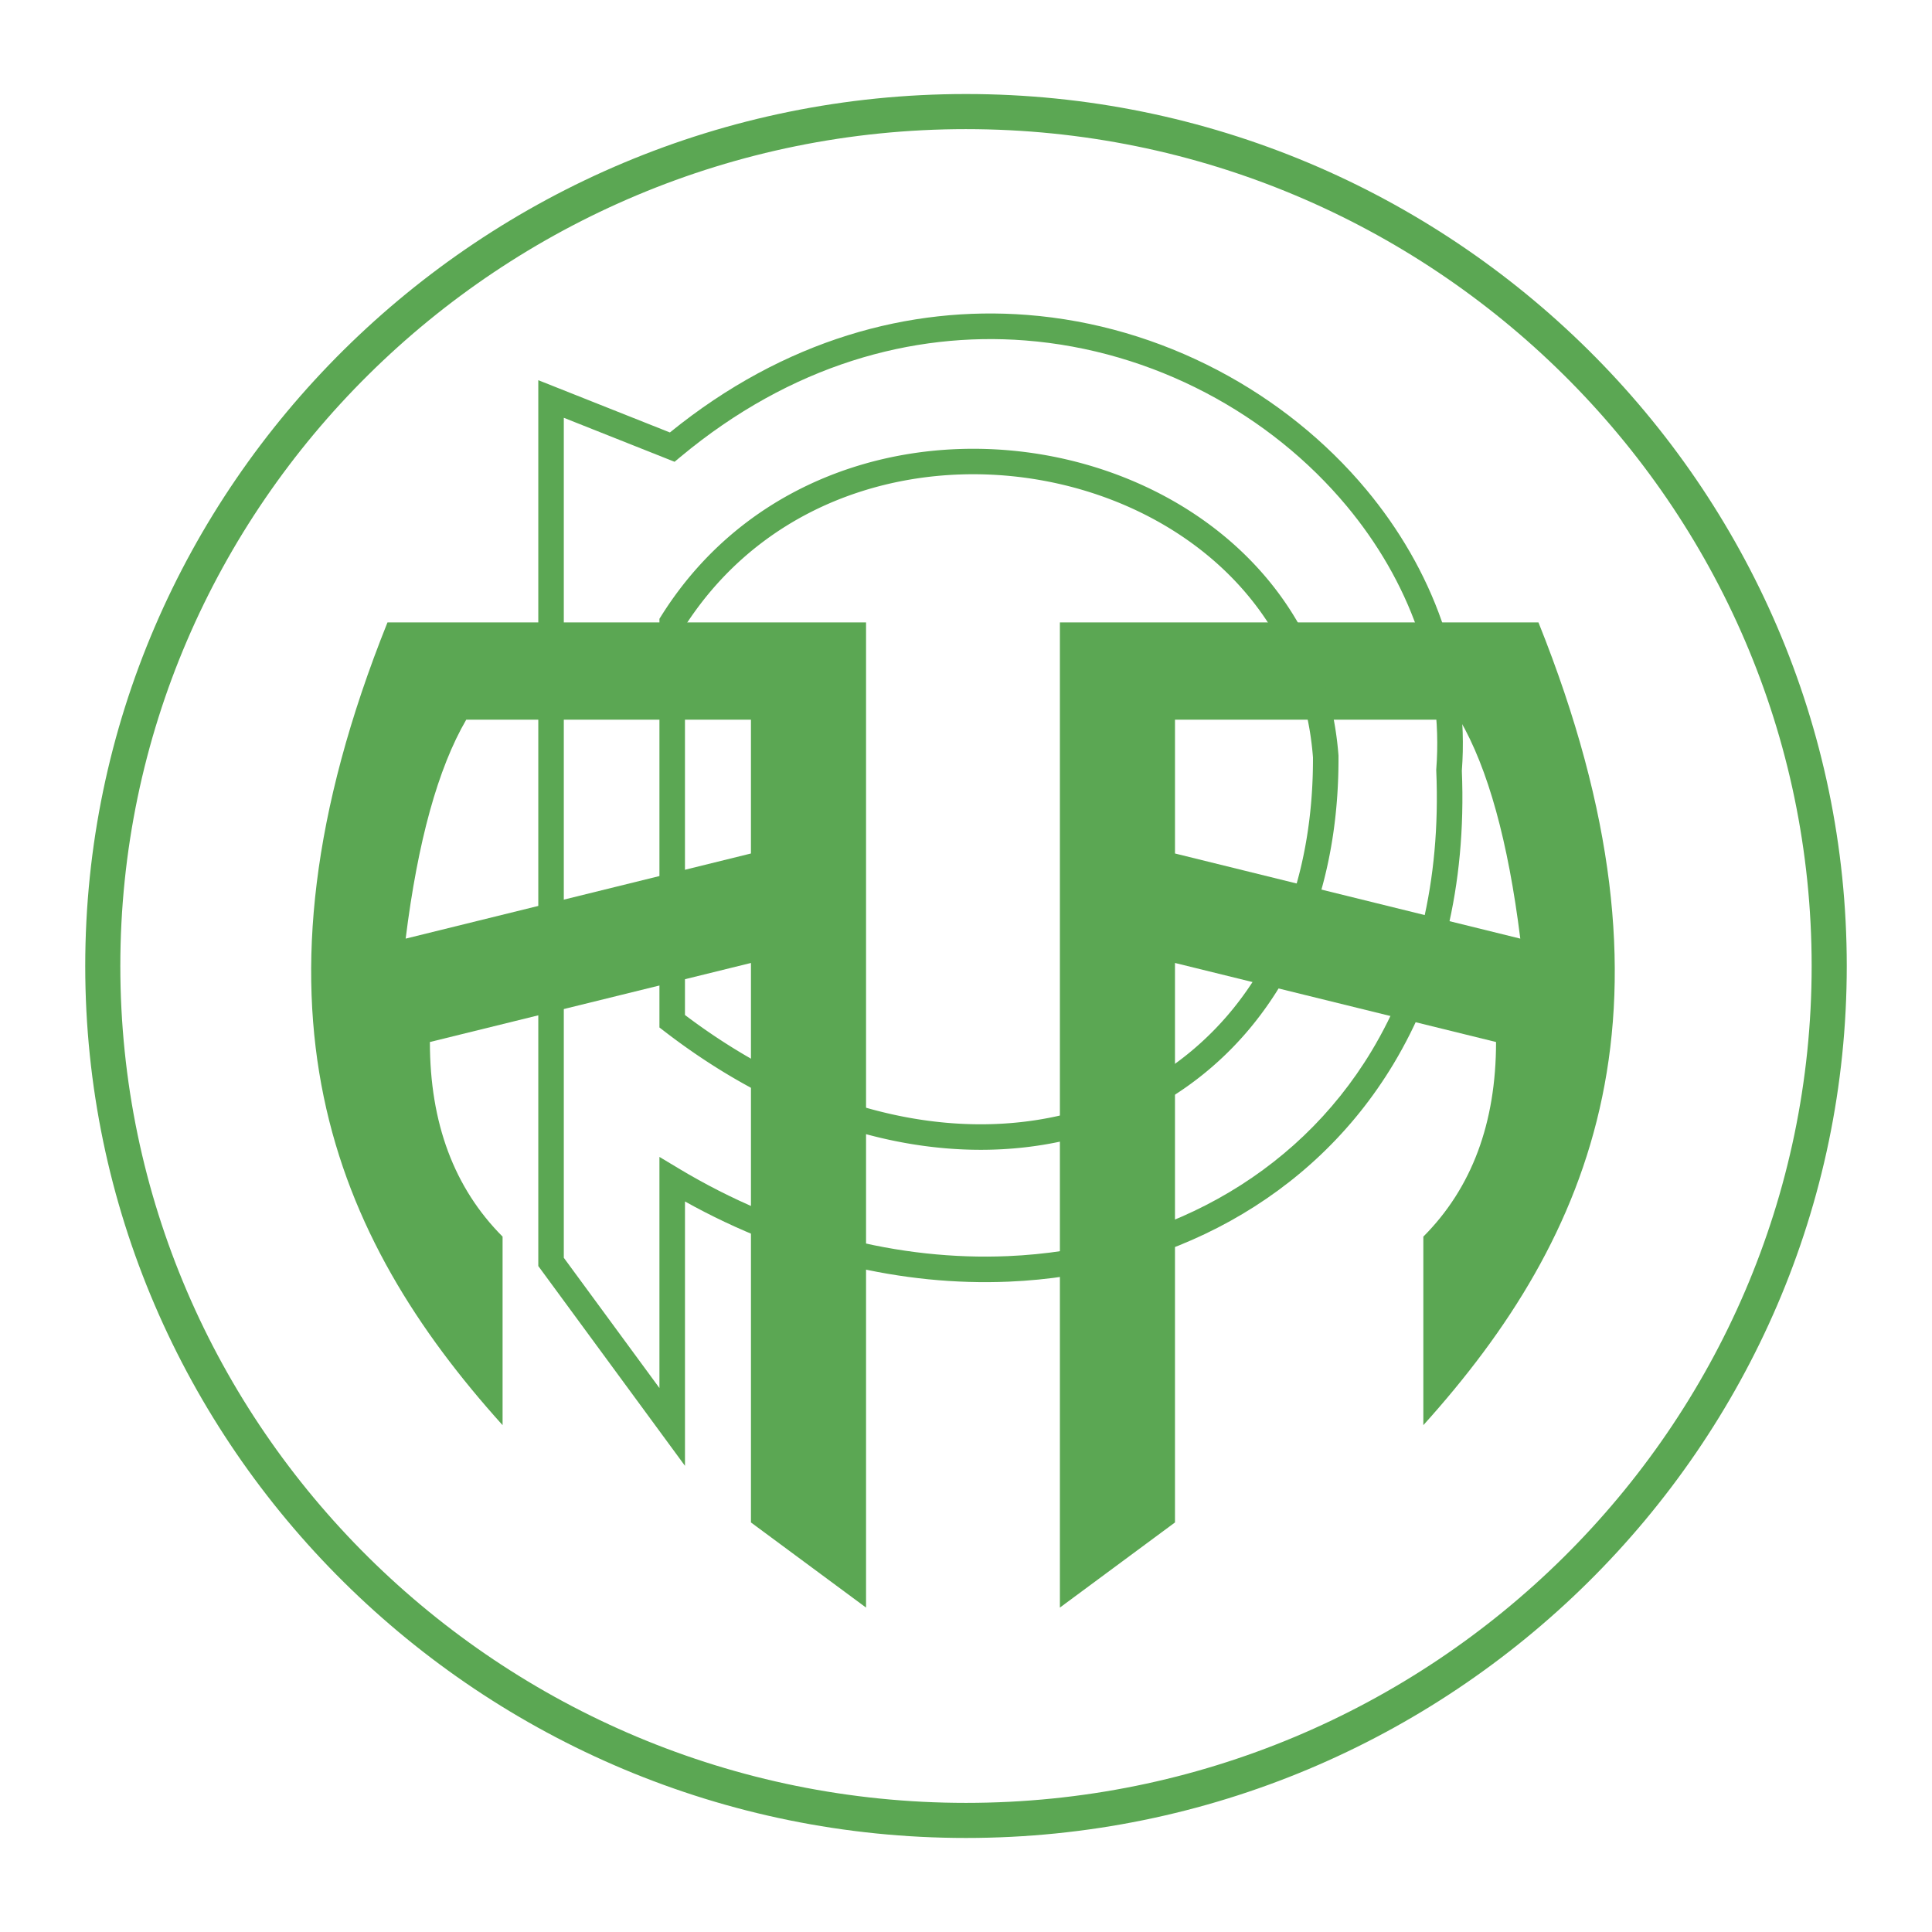
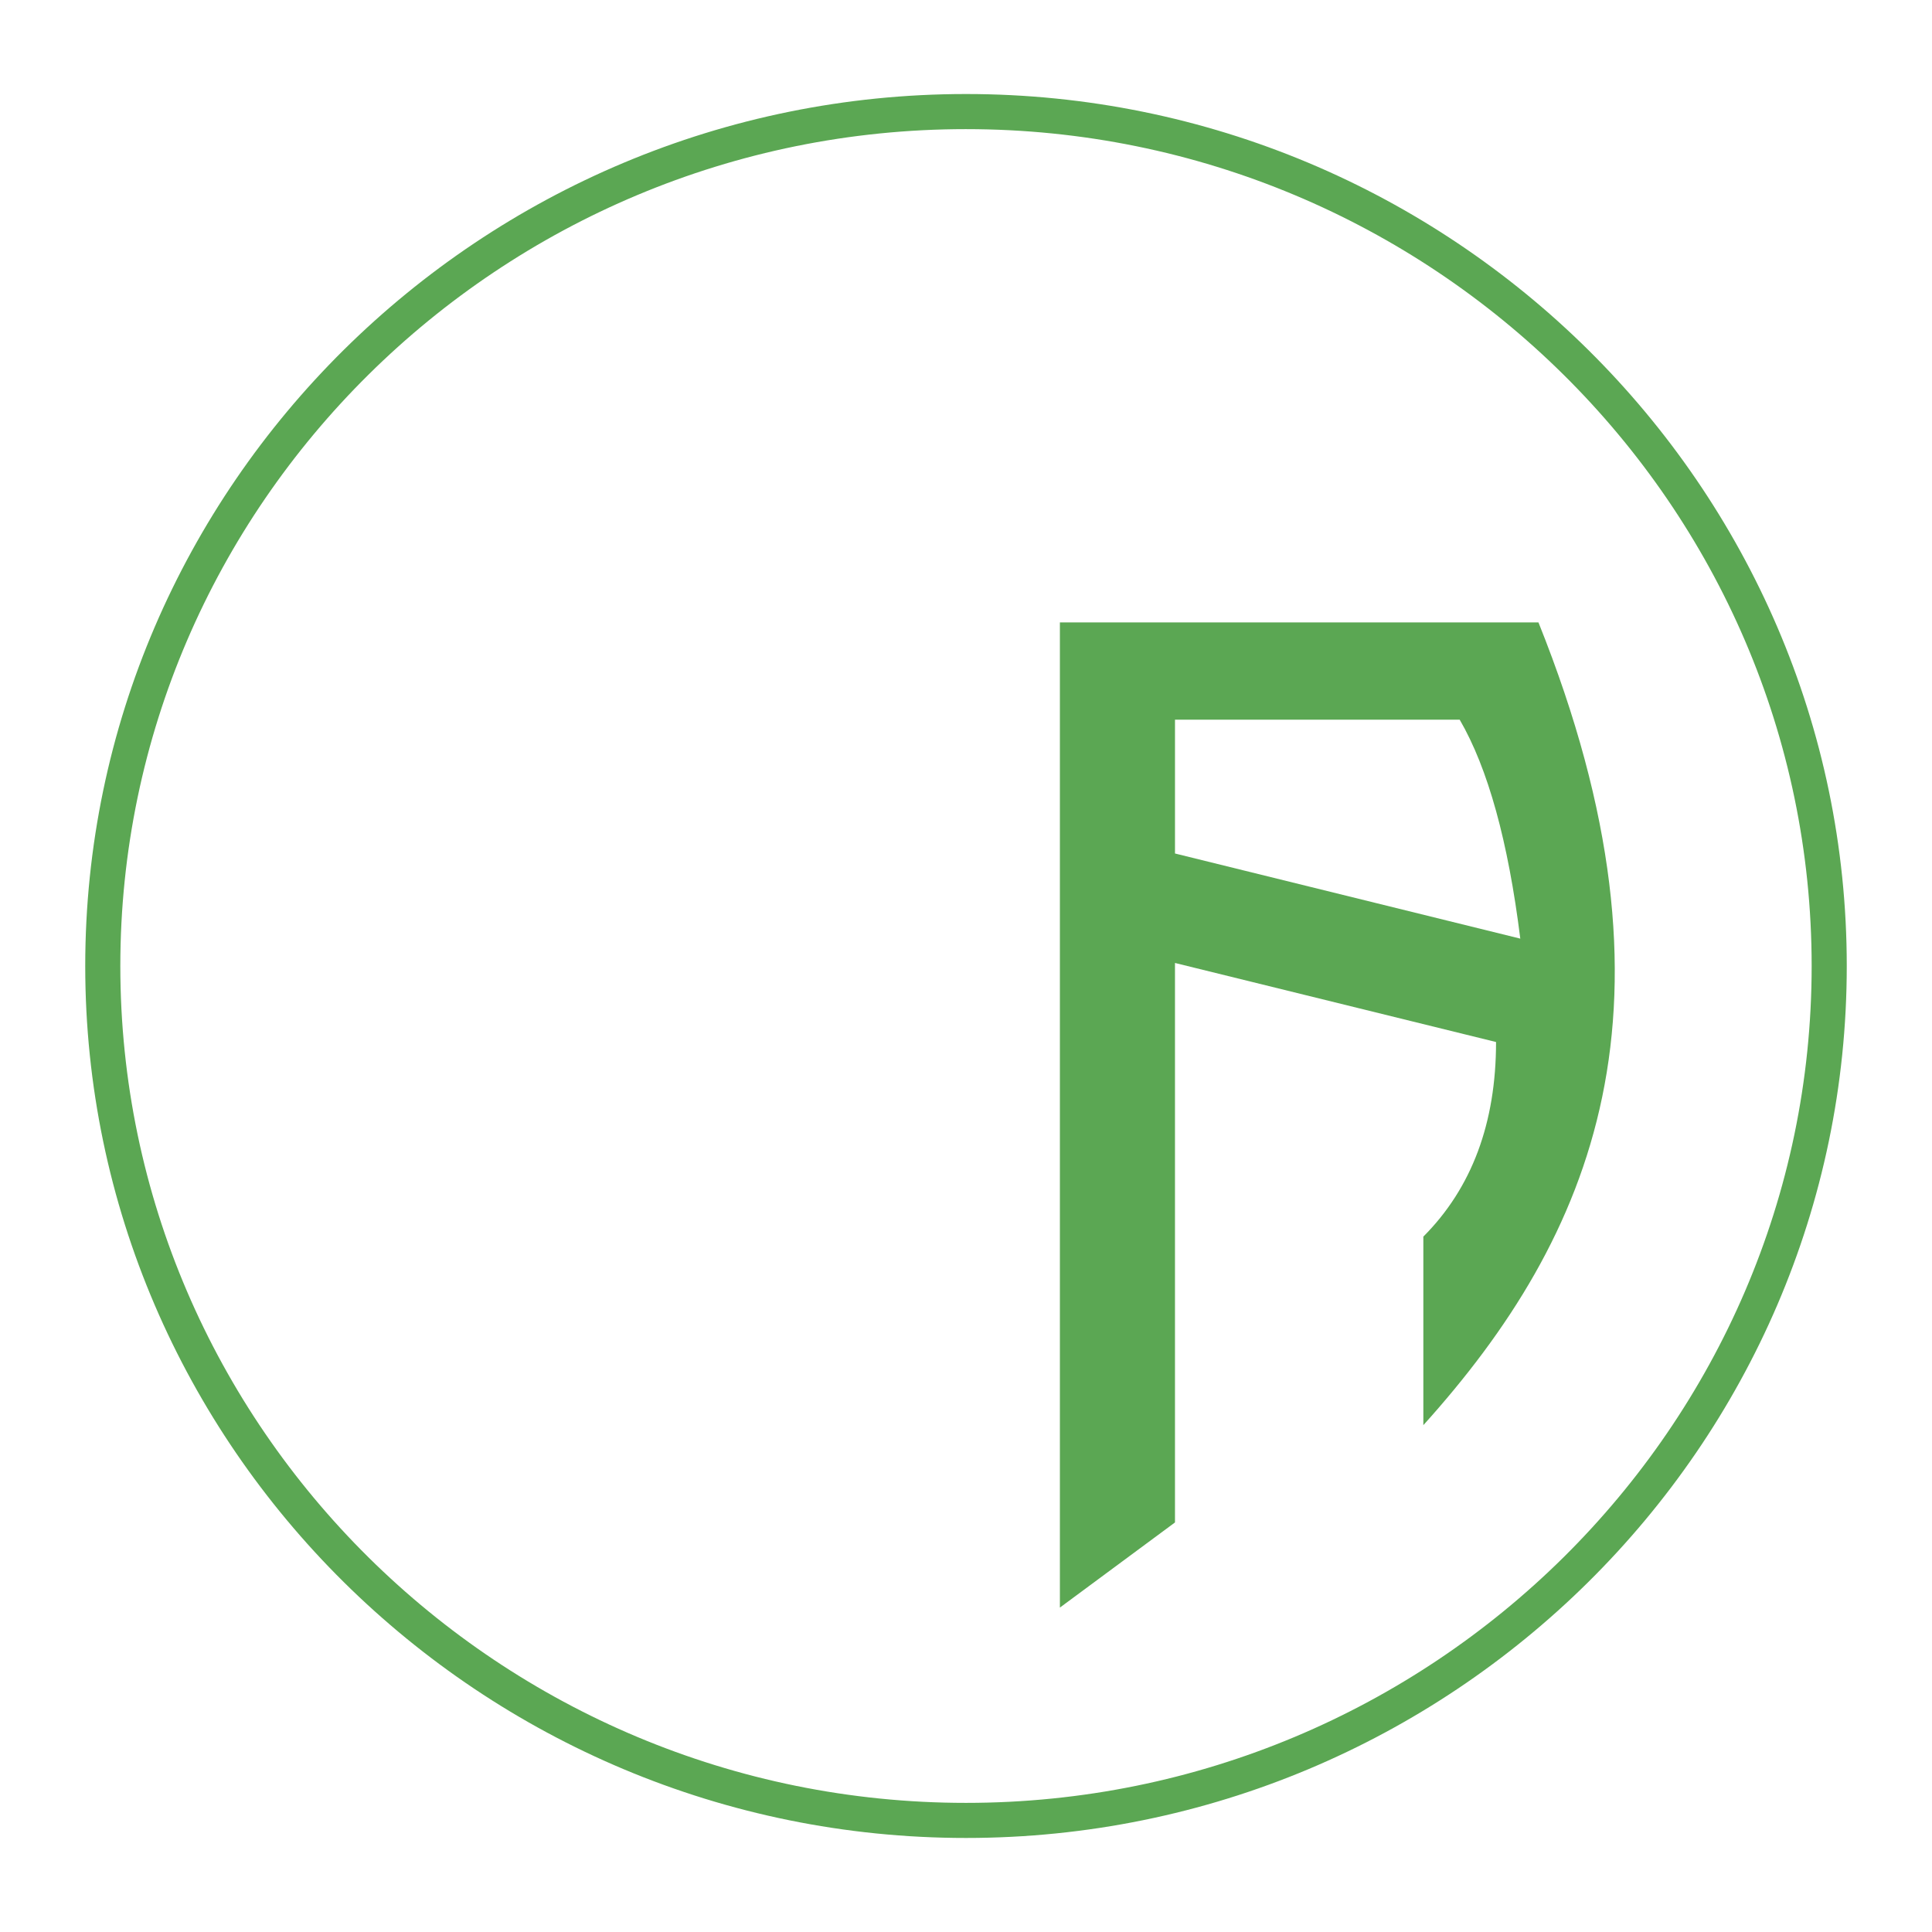
<svg xmlns="http://www.w3.org/2000/svg" viewBox="0 0 192.756 192.756">
  <title>Associacao Atletica Paraisense de Sao Sebastiao do Paraiso MG - SVG vector logo - www.oklogos.com</title>
-   <path fill-rule="evenodd" clip-rule="evenodd" fill="#fff" d="M0 0h192.756v192.756H0V0z" />
-   <path d="M38.66 62.097h47.746v98.292l-11.483-8.494v-55.82l-32.032 7.887c0 8.092 2.417 14.562 7.252 19.416v18.811c-16.939-18.802-26.819-41.853-11.483-80.092z" fill-rule="evenodd" clip-rule="evenodd" fill="#5ba753" />
-   <path d="M74.922 71.805v13.348l-34.449 8.494c1.209-9.708 3.224-16.991 6.043-21.842h28.406z" fill-rule="evenodd" clip-rule="evenodd" fill="#fff" />
  <path d="M153.492 62.097h-47.746v98.292l11.482-8.494v-55.82l32.033 7.887c0 8.092-2.418 14.562-7.254 19.416v18.811c16.942-18.802 26.821-41.853 11.485-80.092z" fill-rule="evenodd" clip-rule="evenodd" fill="#5ba753" />
  <path d="M117.229 71.805v13.348l34.451 8.494c-1.211-9.708-3.225-16.991-6.045-21.842h-28.406z" fill-rule="evenodd" clip-rule="evenodd" fill="#fff" />
  <path d="M96.378 9.381c24.192 0 46.159 9.771 62.081 25.529 15.922 15.76 25.793 37.509 25.793 61.466v.002c0 23.957-9.871 45.707-25.793 61.467s-37.887 25.529-62.079 25.529h-.002c-24.192 0-46.159-9.77-62.081-25.529S8.504 120.336 8.504 96.379v-.002c0-23.958 9.872-45.707 25.793-61.467C50.219 19.152 72.185 9.382 96.378 9.381zm.001 3.502h-.002c-23.242 0-44.337 9.377-59.618 24.502-15.28 15.125-24.754 35.999-24.754 58.992v.002c0 22.994 9.474 43.867 24.753 58.992 15.282 15.125 36.376 24.502 59.619 24.502h.002c23.241 0 44.335-9.377 59.616-24.502s24.754-35.998 24.754-58.992v-.002c0-22.993-9.473-43.867-24.752-58.991-15.28-15.126-36.376-24.503-59.618-24.503z" fill="#5ba753" />
-   <path d="M56.251 41.683v83.806l9.541 12.996v-23.06l1.925 1.156c10.638 6.391 22.1 9.197 32.812 8.744 7.564-.32 14.744-2.268 20.982-5.725 6.229-3.451 11.529-8.41 15.344-14.762 4.471-7.439 6.914-16.811 6.441-27.937l-.004-.093.004-.051c.744-9.617-2.76-18.853-8.941-26.274-3.809-4.572-8.627-8.454-14.092-11.315-5.467-2.863-11.584-4.707-17.992-5.202-11.223-.868-23.334 2.414-34.39 11.624l-.58.483-.703-.28-10.347-4.11zM53.705 125.9V37.932l1.741.691 11.39 4.524c11.461-9.312 23.988-12.629 35.625-11.729 6.752.522 13.205 2.469 18.977 5.491 5.773 3.023 10.859 7.121 14.877 11.942 6.582 7.901 10.312 17.754 9.533 28.044.475 11.595-2.105 21.409-6.814 29.245-4.053 6.75-9.68 12.016-16.289 15.678-6.598 3.656-14.166 5.715-22.115 6.053-10.532.445-21.753-2.127-32.29-8v26.375l-2.298-3.131-12.087-16.463-.249-.34v-.412h-.001z" fill="#5ba753" />
-   <path d="M68.339 62.461v38.805c9.929 7.498 20.292 10.945 29.669 10.904 5.186-.021 10.066-1.113 14.4-3.174a30.548 30.548 0 0 0 11.117-8.986c4.701-6.106 7.498-14.372 7.471-24.436-.555-7.274-3.576-13.317-8.064-17.915-4.537-4.646-10.576-7.834-17.098-9.344-6.539-1.514-13.546-1.339-20.001.743-6.865 2.213-13.109 6.593-17.494 13.403zm-2.547 39.43V61.738l.199-.317c4.735-7.532 11.555-12.358 19.064-14.781 6.901-2.226 14.379-2.415 21.344-.802 6.982 1.617 13.465 5.045 18.352 10.05 4.895 5.013 8.188 11.591 8.791 19.497v.089c.047 10.695-2.955 19.523-8.01 26.086a33.012 33.012 0 0 1-12.031 9.732c-4.674 2.225-9.922 3.4-15.484 3.424-10.065.045-21.167-3.689-31.728-11.822l-.497-.383v-.62z" fill="#5ba753" />
</svg>